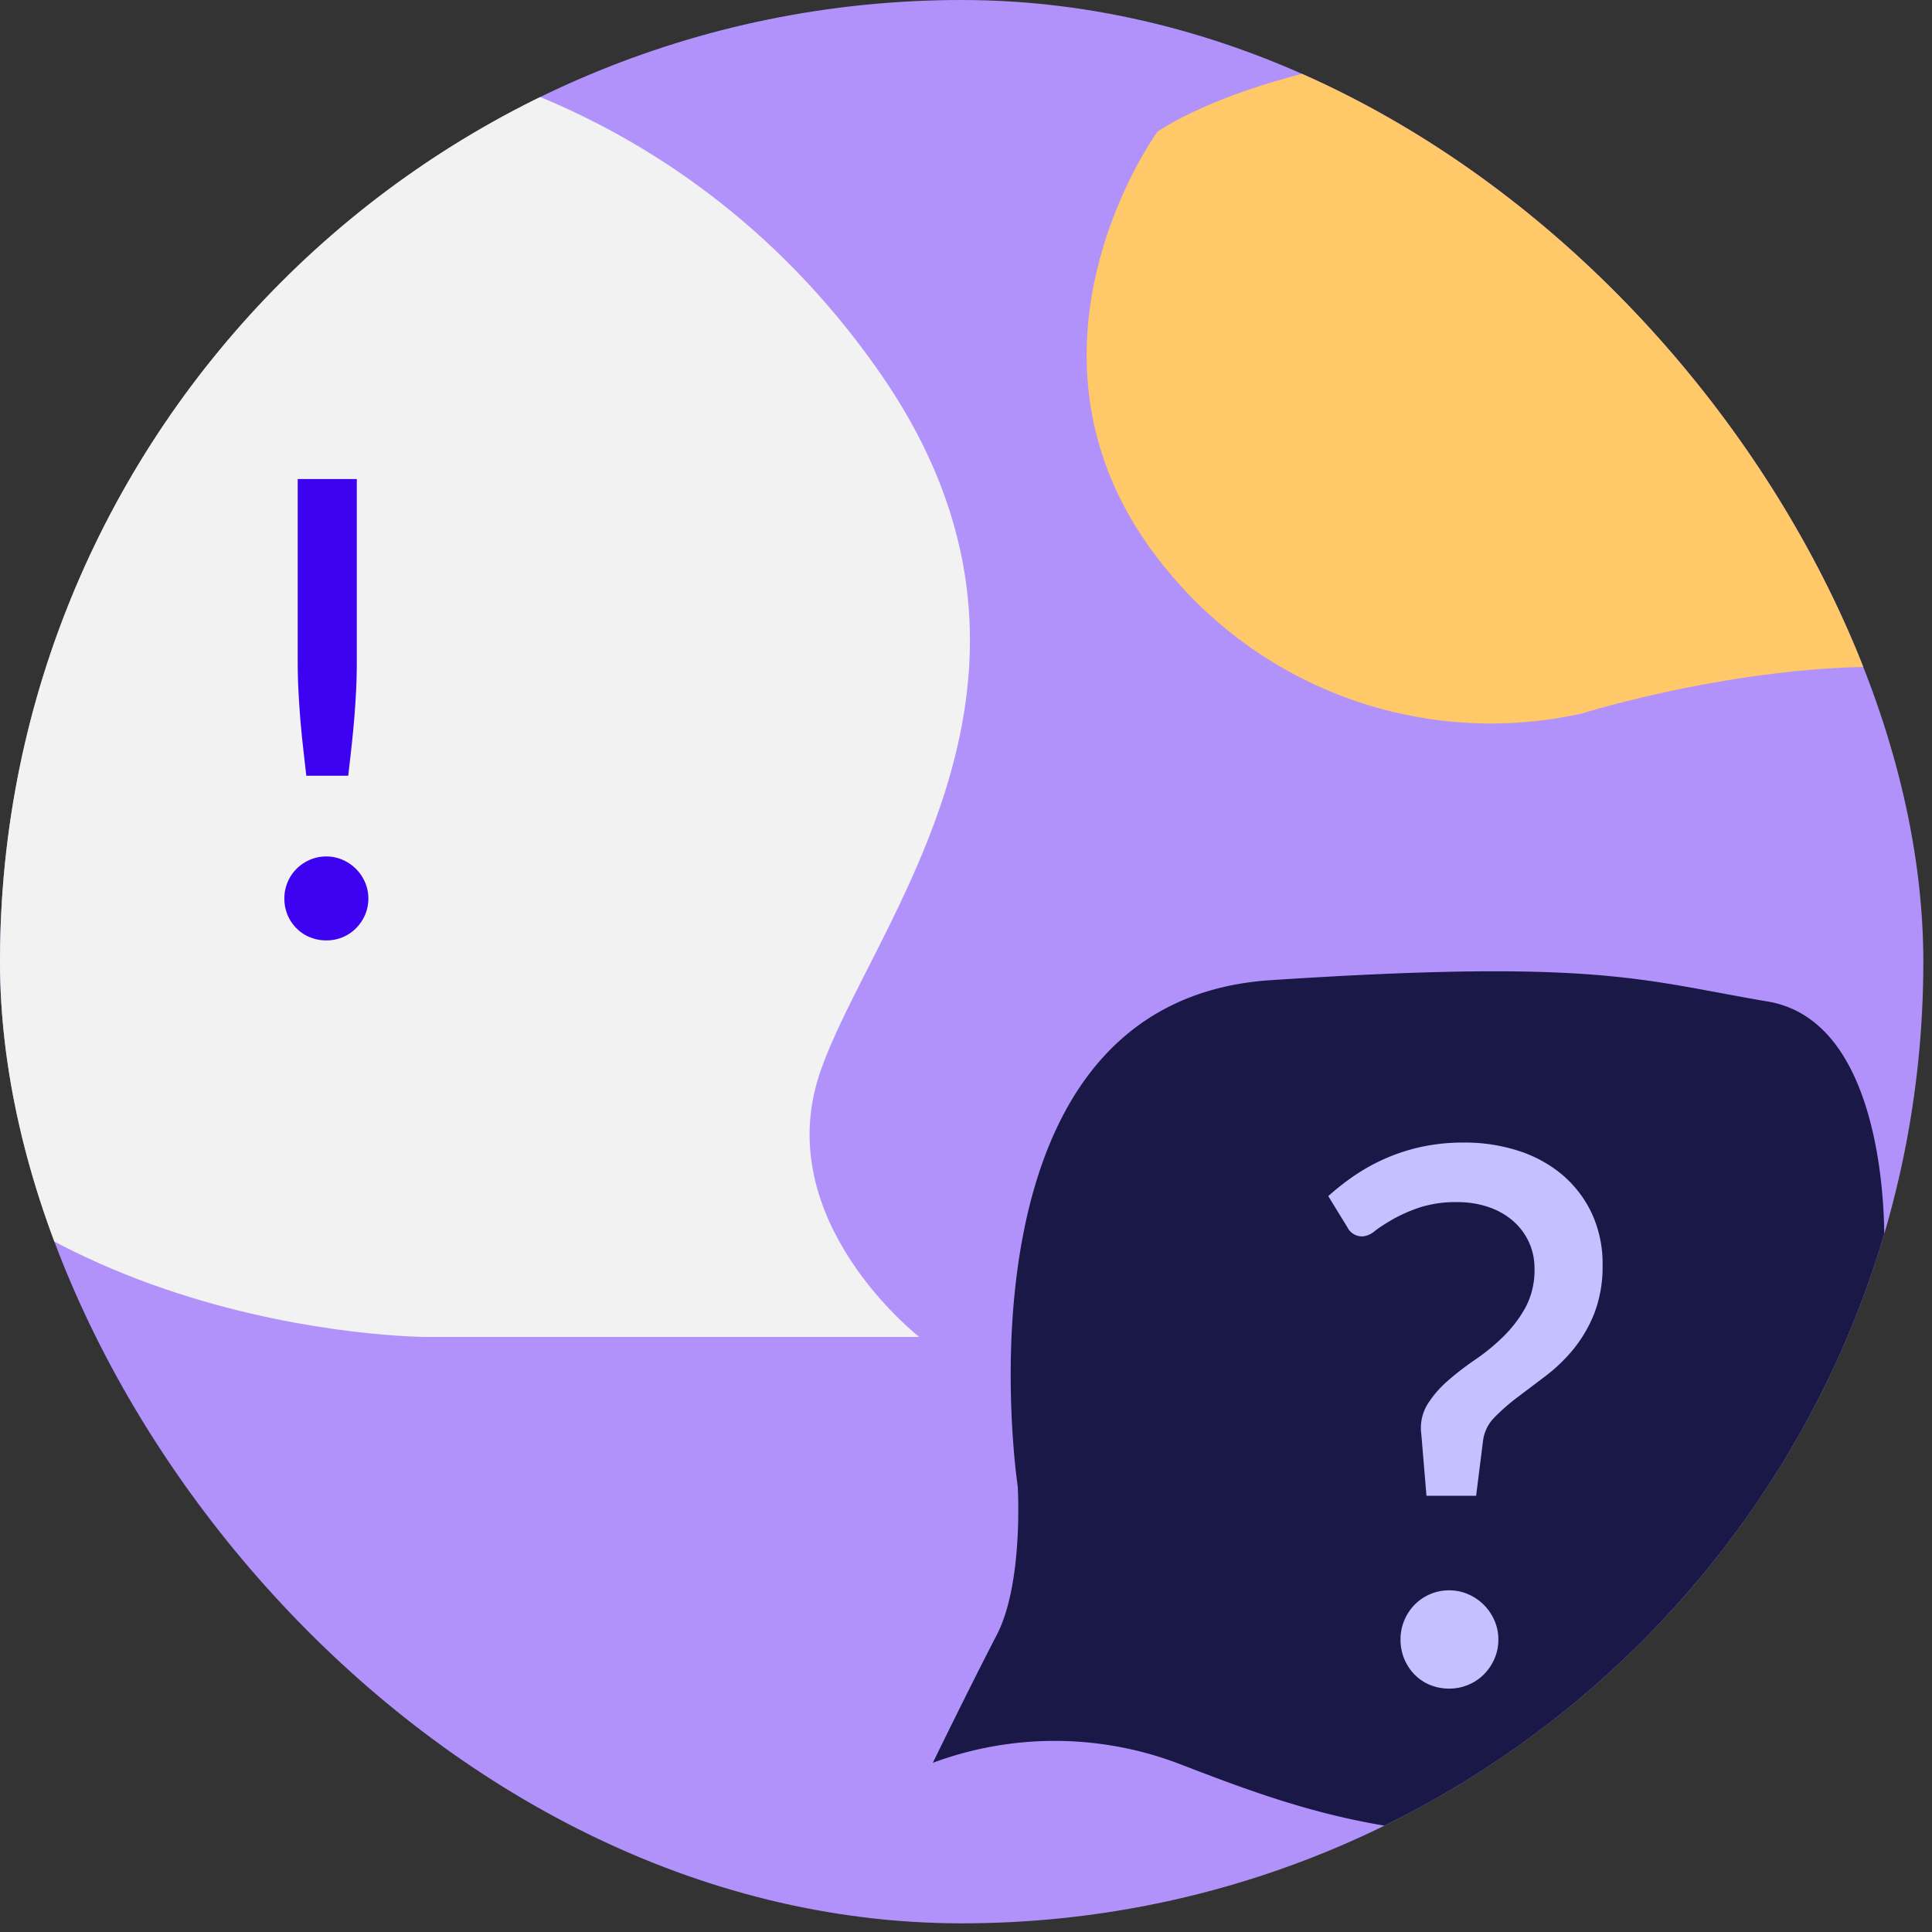
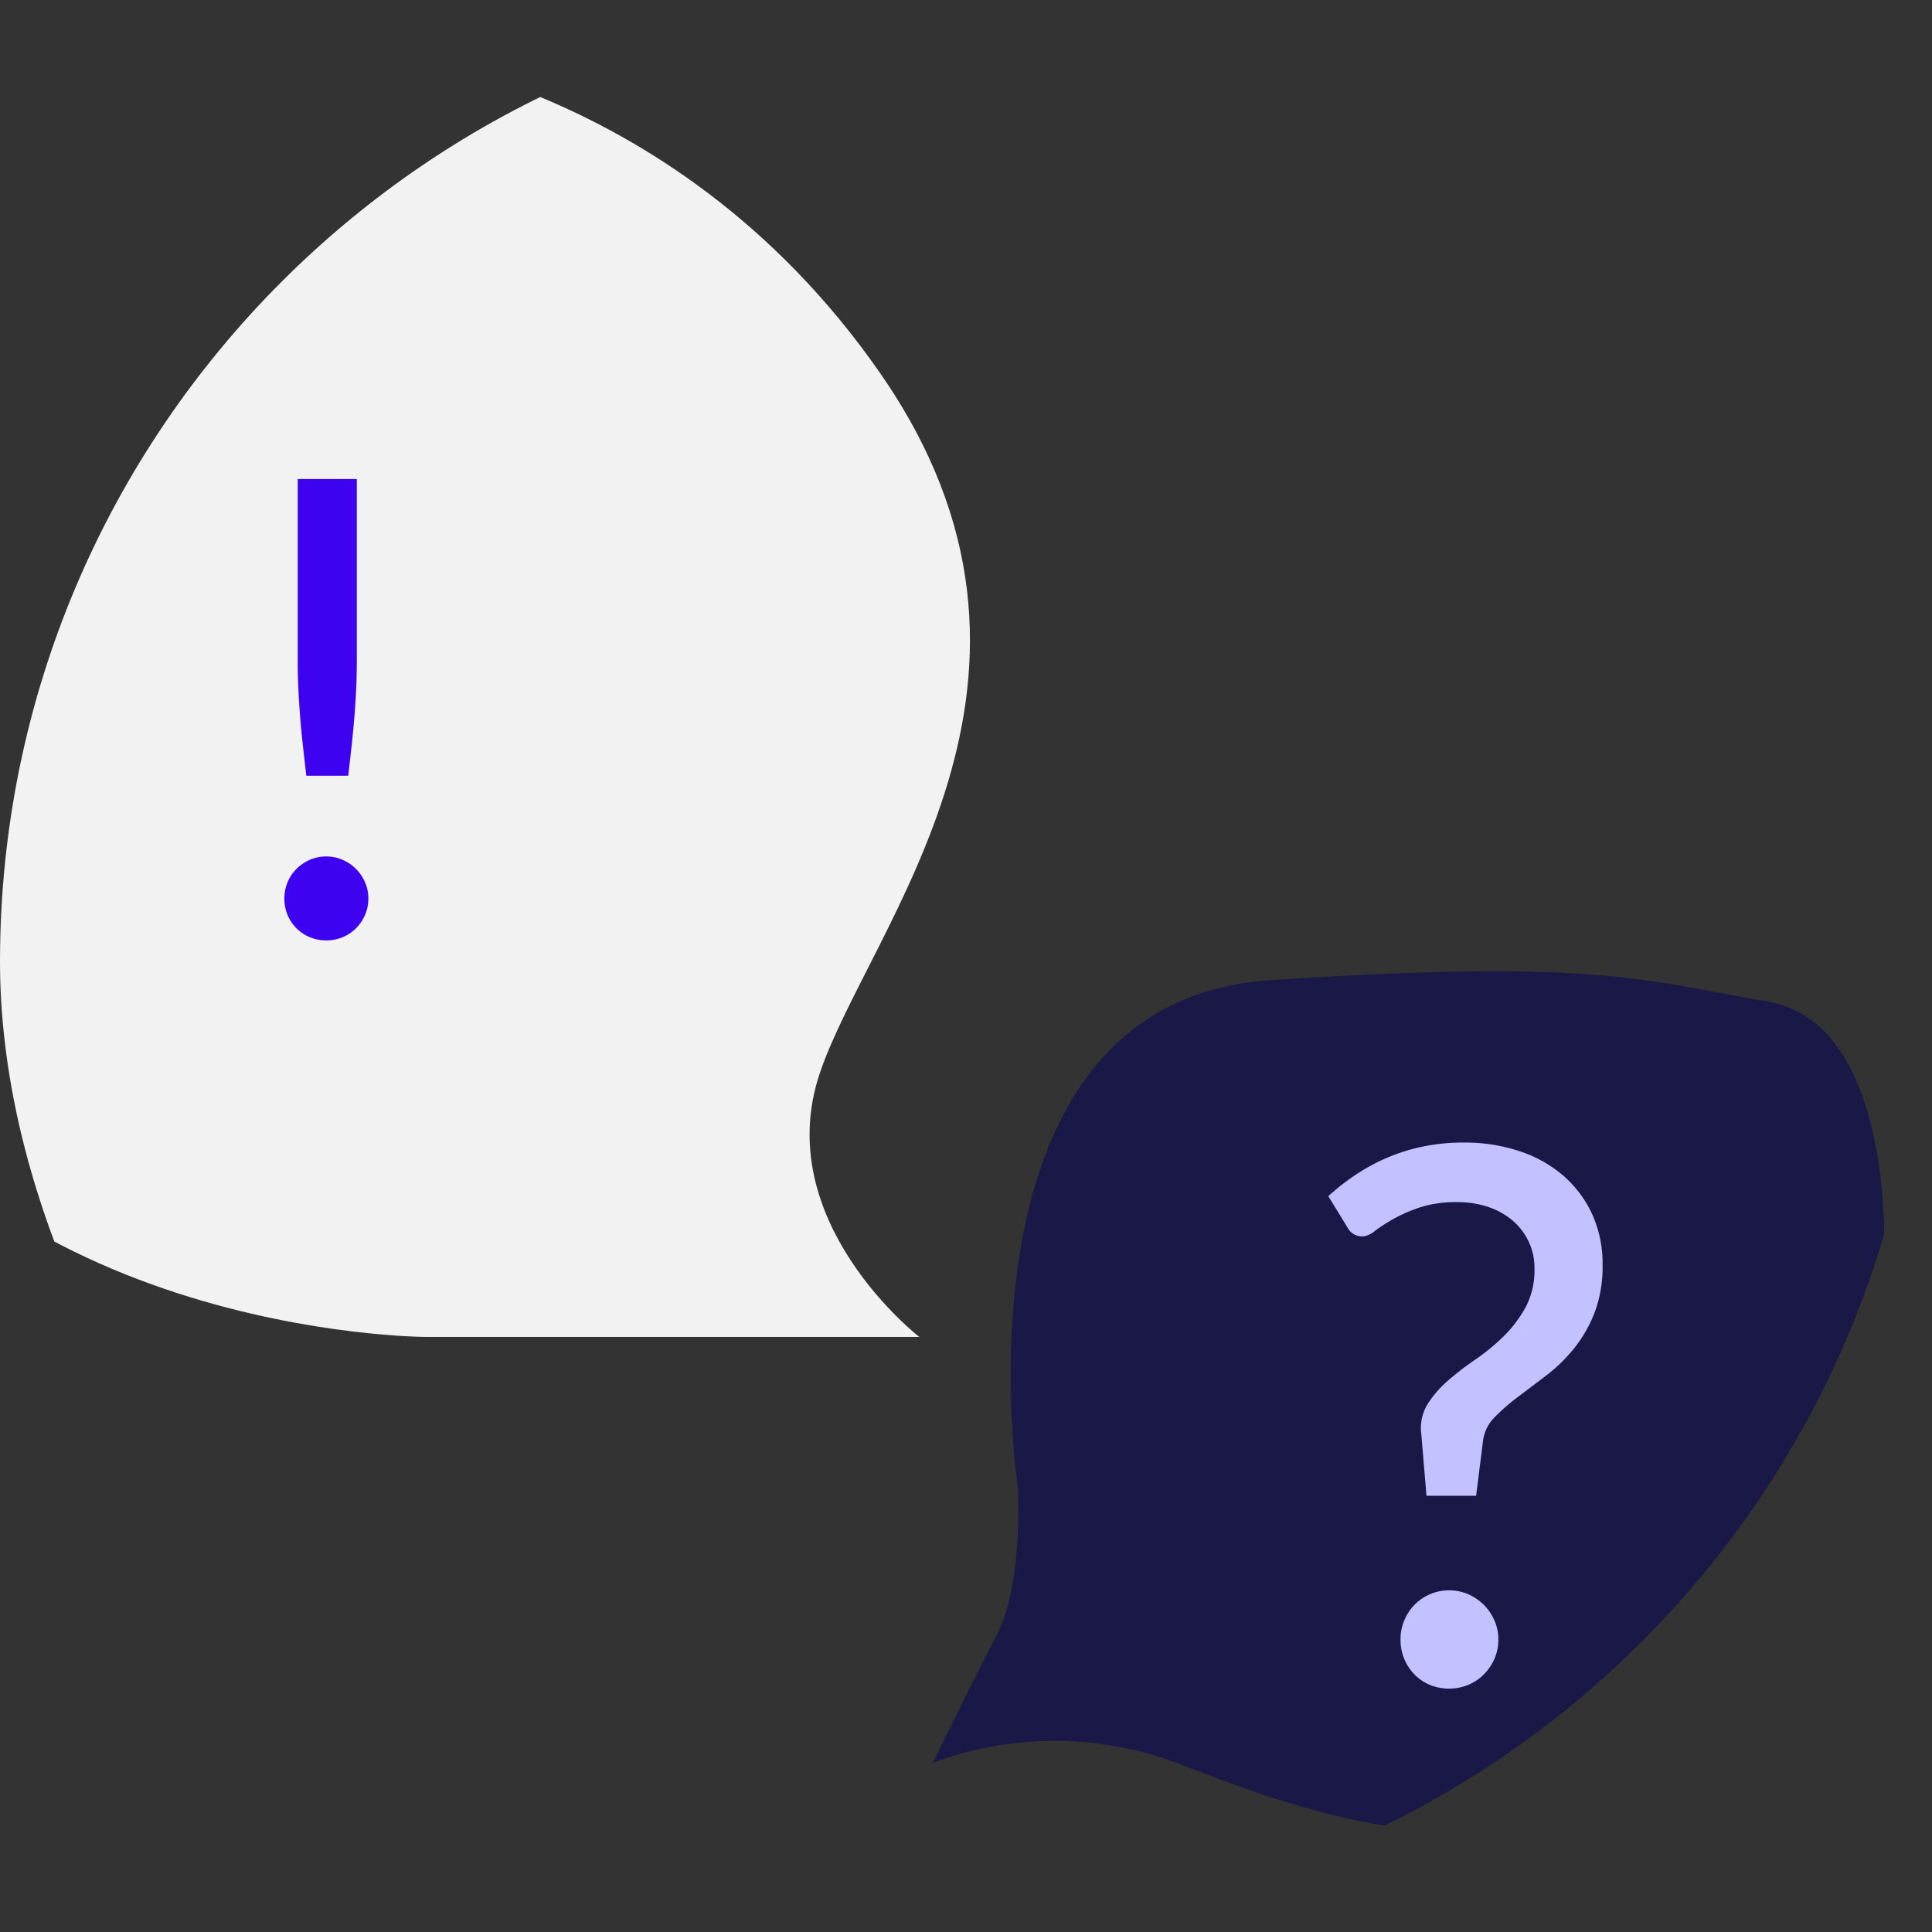
<svg xmlns="http://www.w3.org/2000/svg" id="illu_abonné_copy" data-name="illu abonné copy" width="120" height="120" viewBox="0 0 120 120">
  <rect x="0" y="0" width="120" height="120" fill="#333333" stroke="none" />
  <defs>
    <clipPath id="clip-path">
      <rect id="Mask" width="119.462" height="119.462" rx="59.731" fill="#b192fb" />
    </clipPath>
  </defs>
  <g id="illu_accompagnement_humain" data-name="illu accompagnement humain">
    <g id="Path_Copy_3" data-name="Path Copy 3">
      <g id="Path_2" data-name="Path 2">
-         <rect id="Mask-2" data-name="Mask" width="119.462" height="119.462" rx="59.731" fill="#b192fb" />
        <g id="Path_2-2" data-name="Path 2" clip-path="url(#clip-path)">
          <path id="Path_4" data-name="Path 4" d="M.288.288" transform="translate(150.182 60.39)" fill="none" stroke="#979797" stroke-miterlimit="10" stroke-width="0.501" />
          <path id="Path_6" data-name="Path 6" d="M.288.288" transform="translate(79.385 56.361)" fill="none" stroke="#979797" stroke-miterlimit="10" stroke-width="0.501" />
-           <path id="Path_5" data-name="Path 5" d="M75.261,54.355S75.088,4.618,45.729,1.066,4.988,5.8,4.988,5.8s-10.251,14.082.566,27.173a25.987,25.987,0,0,0,25.84,8.946s20.732-6.513,31.248,0S75.261,54.355,75.261,54.355Z" transform="translate(66.899 2.389)" fill="#ffc868" />
          <path id="Path_7" data-name="Path 7" d="M75.1,80.04s-9.276-7.187-6.184-16.372,16.911-24.574,3.735-43.515S40.083,0,40.083,0,18.512.176,9.458,14.641-4.553,36.426,5.767,58.233,44.49,80.04,44.49,80.04Z" transform="translate(-18 3)" fill="#f2f2f2" />
          <path id="Path_8" data-name="Path 8" d="M0,49.162a21.72,21.72,0,0,1,15.137,0c7.99,3.077,14.455,5.484,28.9,4.28S58.489,38.415,58.489,38.415l.6-21.067s.6-14.142-7.225-15.47S41.28-.778,21,.55,5.275,32,5.275,32s.367,6-1.3,9.213S0,49.162,0,49.162Z" transform="translate(57.939 60.329)" fill="#191847" />
          <path id="_" data-name="!" d="M2.606,28.655a2.666,2.666,0,0,1-1.027-.2A2.551,2.551,0,0,1,.2,27.076,2.659,2.659,0,0,1,0,26.049a2.608,2.608,0,0,1,.2-1.007,2.563,2.563,0,0,1,.554-.83,2.681,2.681,0,0,1,.829-.562,2.545,2.545,0,0,1,1.027-.208,2.5,2.5,0,0,1,1.008.208,2.667,2.667,0,0,1,1.392,1.392,2.5,2.5,0,0,1,.207,1.007,2.553,2.553,0,0,1-.207,1.027,2.7,2.7,0,0,1-.563.829,2.556,2.556,0,0,1-.829.553A2.617,2.617,0,0,1,2.606,28.655ZM3.97,18.426H1.363L1.146,16.51c-.069-.634-.124-1.213-.168-1.768S.9,13.607.869,13.034C.843,12.477.83,11.892.83,11.3V0H4.5V11.3c0,.583-.013,1.168-.04,1.738s-.063,1.147-.109,1.708c-.03.379-.066.772-.105,1.167l-.062.6c-.06.55-.129,1.158-.217,1.915Z" transform="translate(17.662 29.755)" fill="#3d02ef" />
          <path id="_2" data-name="?" d="M7.514,33.917a3.113,3.113,0,0,1-1.2-.231,2.867,2.867,0,0,1-.959-.647,3.082,3.082,0,0,1-.867-2.174,3.037,3.037,0,0,1,.231-1.179,3.076,3.076,0,0,1,.635-.971,3.023,3.023,0,0,1,.959-.659,2.978,2.978,0,0,1,1.2-.243,2.92,2.92,0,0,1,1.179.243,3.118,3.118,0,0,1,1.63,1.63,2.92,2.92,0,0,1,.243,1.179,2.978,2.978,0,0,1-.243,1.2,3.155,3.155,0,0,1-.659.971,2.988,2.988,0,0,1-.971.647A3.052,3.052,0,0,1,7.514,33.917ZM9.179,21.941H6.1L5.78,18.126a2.857,2.857,0,0,1,.37-1.849,6.6,6.6,0,0,1,1.26-1.468,17.83,17.83,0,0,1,1.723-1.329,12.83,12.83,0,0,0,1.758-1.445,7.874,7.874,0,0,0,1.363-1.8,4.9,4.9,0,0,0,.555-2.392,3.888,3.888,0,0,0-.37-1.711A3.934,3.934,0,0,0,11.421,4.82,4.58,4.58,0,0,0,9.9,3.988,5.988,5.988,0,0,0,8.023,3.7a7.286,7.286,0,0,0-2.358.336,9.642,9.642,0,0,0-1.653.728c-.366.211-.681.41-.936.592l-.185.136a1.328,1.328,0,0,1-.74.336,1.021,1.021,0,0,1-.971-.579L0,3.329A15.322,15.322,0,0,1,1.618,2.057,12.136,12.136,0,0,1,3.537.995,11.741,11.741,0,0,1,5.791.266,12.312,12.312,0,0,1,8.416,0a10.844,10.844,0,0,1,3.456.532A8.021,8.021,0,0,1,14.6,2.057a7.111,7.111,0,0,1,1.792,2.393,7.412,7.412,0,0,1,.647,3.133,8.11,8.11,0,0,1-.52,3.04,8.428,8.428,0,0,1-1.307,2.231,10.285,10.285,0,0,1-1.722,1.653l-1.758,1.329a12.432,12.432,0,0,0-1.41,1.237,2.508,2.508,0,0,0-.7,1.376l-.439,3.49Z" transform="translate(82.501 70.966)" fill="#c3c1ff" />
          <g id="_Human_Standing" data-name="😍Human/Standing" transform="translate(-311 1)">
            <g id="Head_Front" data-name="Head/Front" transform="translate(25.593 0.956)">
-               <path id="Hair_Back" data-name="Hair Back" d="M14.321,29.645c5.209,0,7.1-6.269,10.063-9.709,2.117-2.461,5.731-1.727,6.8-5.173C33.875,6.1,26.675,0,17.283,0S1.558,5.348.191,13.389A14.047,14.047,0,0,0,14.321,29.645Z" transform="translate(0.265 0)" fill="#191847" />
              <g id="Head" transform="translate(11.395 8.247)">
                <path id="Head-2" data-name="Head" d="M0,33.445,3.766,15.8A12.45,12.45,0,0,1,.481,6.884c.685-9.8,14.263-7.648,16.9-2.7s2.327,17.5-1.086,18.385c-1.361.352-4.261-.512-7.212-2.3l1.853,13.175Z" fill="#b28b67" />
              </g>
              <path id="Hair" d="M5.973,19.931h0a4.645,4.645,0,0,1-2.535-1.518A11.989,11.989,0,0,1,.771,14.452,9.592,9.592,0,0,1,.149,9.016a11.532,11.532,0,0,1,3.487-6.1A9.557,9.557,0,0,1,10.518,0a13.357,13.357,0,0,1,7.295,2.444c1.869,1.284,3.239,2.874,3.332,3.867a.707.707,0,0,1-.66.82c-2.208.417-6.426,2.506-9.664,5.282a2.856,2.856,0,0,0-1.337-.331,2.781,2.781,0,0,0-2.806,2.749,2.688,2.688,0,0,0,.563,1.651,8.836,8.836,0,0,0-1.267,3.448Z" transform="translate(8.951 5.327)" fill="#191847" />
            </g>
            <g id="Bottom_Skinny_Jeans_1" data-name="Bottom/Skinny Jeans 1" transform="translate(13.743 80.673)">
              <path id="Leg" d="M0,0,17.152,56.363,25.461,104.3h6.515L23.2,0Z" transform="translate(19.599 0)" fill="#997659" />
              <path id="Leg-2" data-name="Leg" d="M12.75,0c1.165,30.946-.206,46.909-.467,49.72S8.453,70.763,0,105.24l6.942-2.4C20.3,71.223,24.852,54.789,26.384,50.637S31.986,29.606,38.592,0Z" transform="translate(0.713)" fill="#b28b67" />
              <g id="Left_Shoe" data-name="Left Shoe" transform="translate(0 99.876)">
                <path id="shoe" d="M2.041,2.307A.912.912,0,0,0,.87,2.922L0,6A29.577,29.577,0,0,0,.411,9.621H26.118s1-3.33-1.157-3.6-3.587-.479-3.587-.479L9.427.192a.456.456,0,0,0-.608.243L8.051,2.308A10.292,10.292,0,0,1,4.8,3.246Z" fill="#e4e4e4" />
              </g>
              <g id="Right_Shoe" data-name="Right Shoe" transform="translate(42.845 99.876)">
-                 <path id="shoe-2" data-name="shoe" d="M2.041,2.307A.912.912,0,0,0,.87,2.922L0,6A29.577,29.577,0,0,0,.411,9.621H26.118s1-3.33-1.157-3.6-3.587-.479-3.587-.479L9.427.192a.456.456,0,0,0-.608.243L8.051,2.308A10.292,10.292,0,0,1,4.8,3.246Z" fill="#e4e4e4" />
-               </g>
+                 </g>
              <path id="Bottom" d="M0,0,7.293,28.716H29.568L26.246,0Z" transform="translate(17.32)" fill="#69a1ac" />
              <path id="Bottom-2" data-name="Bottom" d="M2.222,0C-1.378,10.845.854,28.716.854,28.716H23.585L29.835,0Z" transform="translate(10.996)" fill="#89c5cc" />
            </g>
            <g id="Body_Long_Sleeve_1" data-name="Body/Long Sleeve 1" transform="translate(0.525 32.568)">
              <path id="Skin" d="M.559,41.174a1.42,1.42,0,0,1,.281-2.43c3.353-2.311,8.186-6.357,8.839-7.689,1.336-2.723,5.884-29.27,5.884-29.27l9.526.038S16.267,30.448,15.563,32.2c-1.054,2.627,1.177,6.629,2.132,8.779-1.5.676-2.2-.188-2.968-1.051-.816-.921-1.707-1.841-3.731-.895-2.589,1.21-4.729,3.132-7.281,3.132A5.9,5.9,0,0,1,.559,41.174ZM82.012,15.415,68.585,7.458,72.873,0,85.785,12.661A39.084,39.084,0,0,1,95.019,18c.54.654,1.128,1.908-1.411,1.347s-5.234-1.037-5.712-.206.929,2.1.048,3.188a.333.333,0,0,1-.271.13Q86.457,22.455,82.012,15.415Z" transform="translate(0.074 40.831)" fill="#b28b67" />
              <path id="Coat_Back" data-name="Coat Back" d="M0,1.02,3.867,0Q16.234,24.573,43.321,43.171L31.953,59.828C13.382,41.549,1.218,22.08,0,1.02Z" transform="matrix(0.996, 0.087, -0.087, 0.996, 42.795, 1.426)" fill="#191847" />
              <path id="Shirt" d="M0,52.229H35.1S22.9,22.421,22.9,1.586L12.313,0C3.993,13.45,1.643,30.011,0,52.229Z" transform="translate(25.525)" fill="#dde3e9" />
              <path id="Coat_Front" data-name="Coat Front" d="M0,67.347C3.839,23.822,28.033,0,28.033,0l.008.008,0-.008h.691c1.24.043,3.778.155,3.778.155L35.074,7.5c.406,13.439,4.74,54.166,4.74,54.166H16.842q.059,2.8.265,5.678Z" transform="translate(9.572)" fill="#2f3676" />
              <path id="Shade" d="M6.507,24.171H.107A117.633,117.633,0,0,1,1.839,1.5c.592,7.747,1.88,17.969,4.667,22.675Z" transform="translate(26.31 37.679)" fill="rgba(0,0,0,0.1)" />
-               <path id="Light" d="M0,5.3,11.344,0V5.3Z" transform="translate(31.5 42.346)" fill="rgba(255,255,255,0.2)" />
            </g>
          </g>
        </g>
      </g>
    </g>
  </g>
</svg>